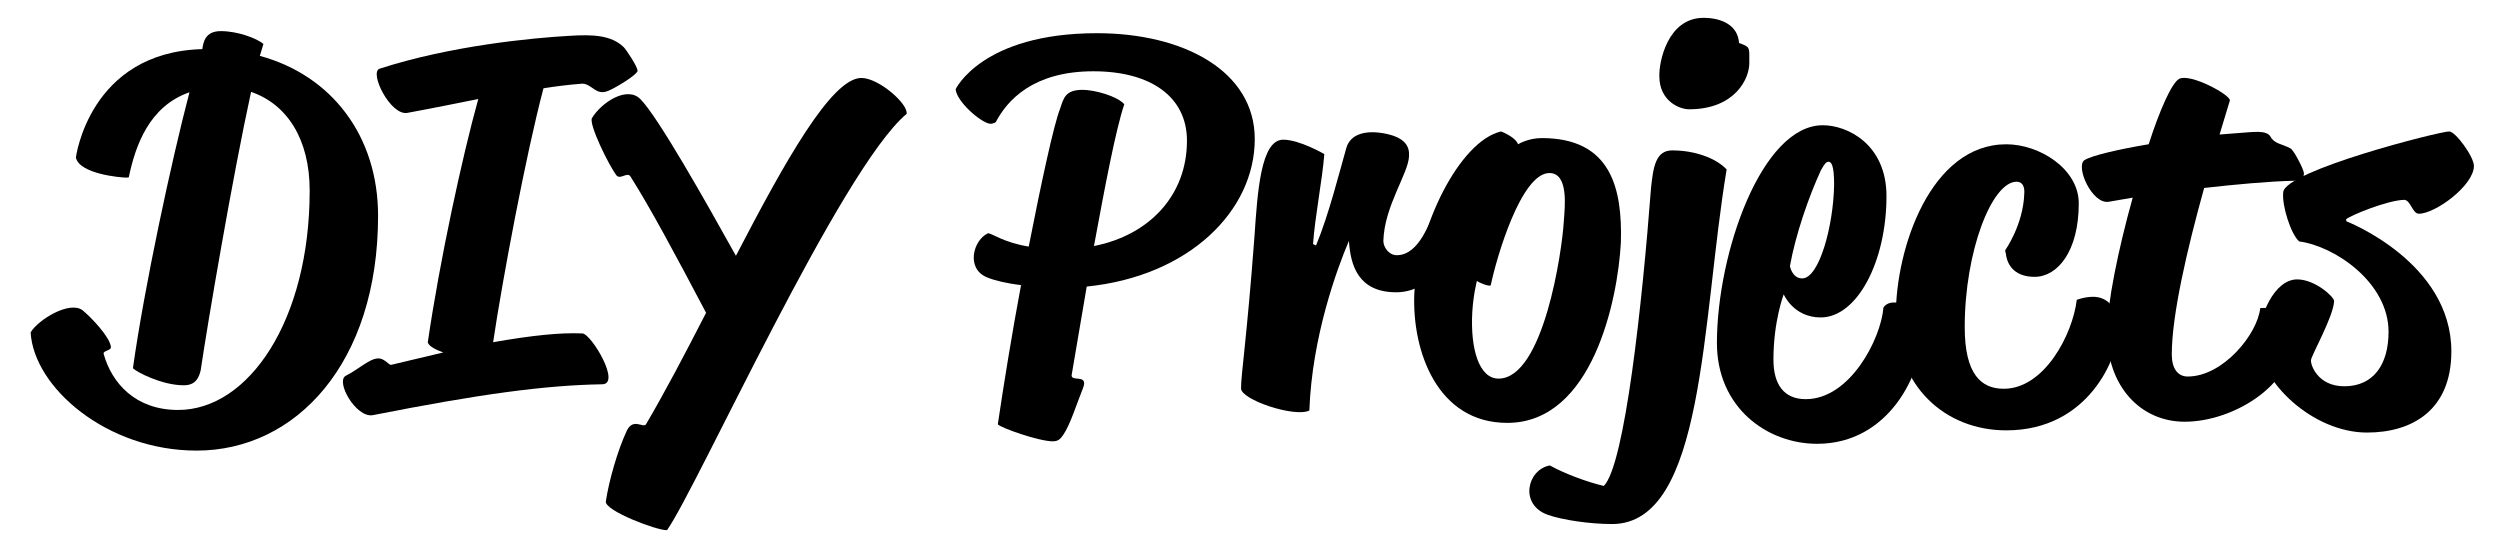
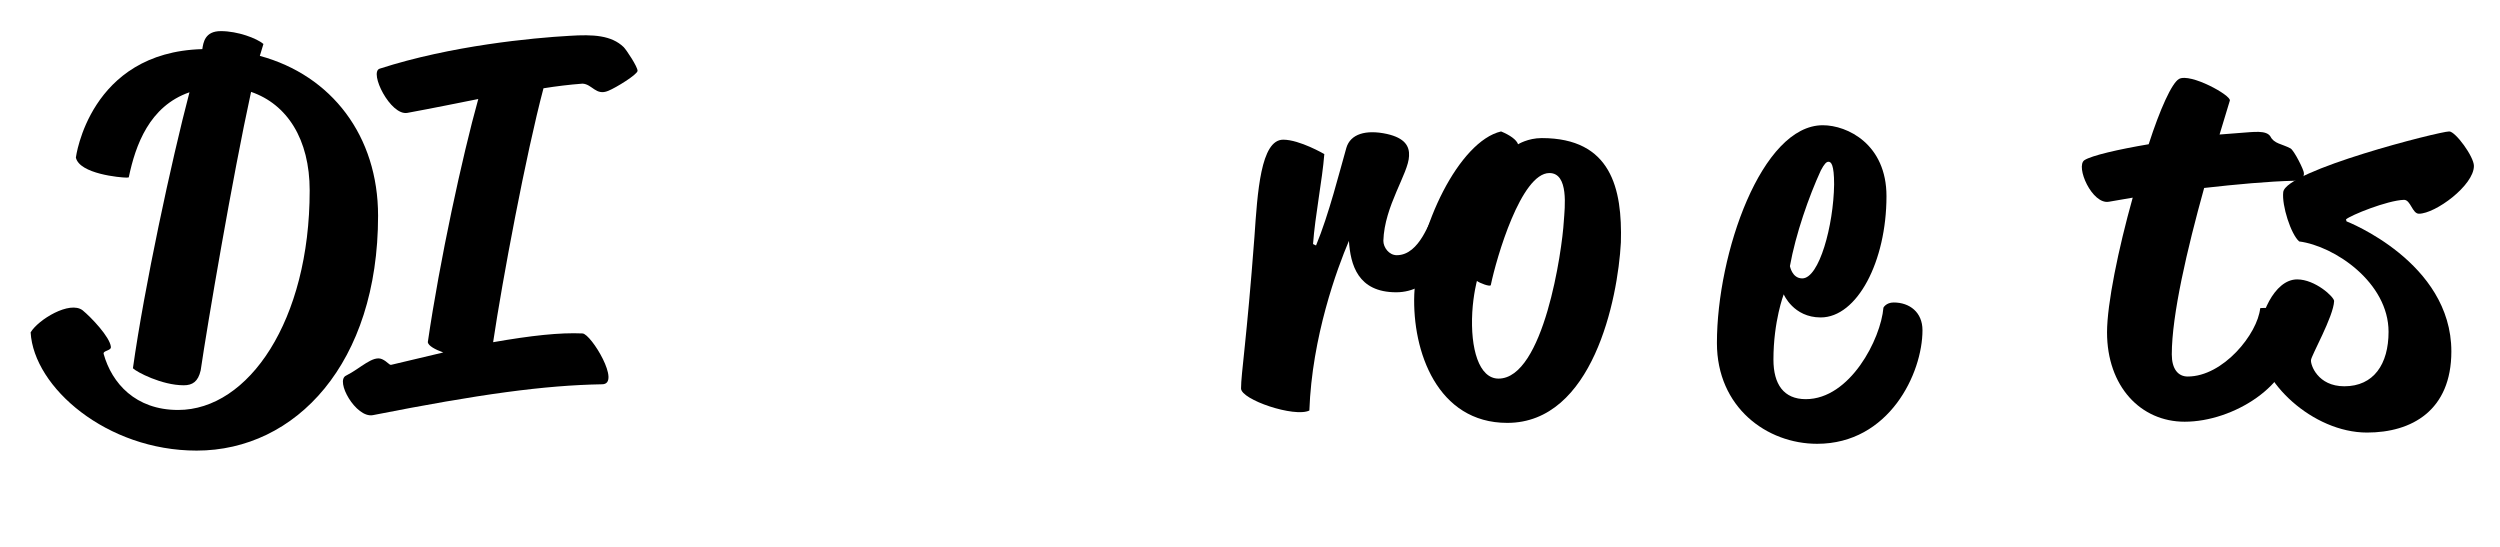
<svg xmlns="http://www.w3.org/2000/svg" version="1.1" id="Layer_1" x="0px" y="0px" viewBox="0 0 625 136.72" style="enable-background:new 0 0 625 136.72;" xml:space="preserve">
  <g>
    <path d="M44.53,102.49c17.61,0,32.89-22.35,32.89-54.86c0-12.85-5.66-21.58-14.65-24.66C58.14,44.16,51.84,81.18,50.17,92.6   c-0.65,2.82-2.06,3.72-4.23,3.72c-5.52,0-11.83-3.35-12.71-4.25c2.82-20.17,9.64-51.9,14.14-69c-10.03,3.47-13.5,13.24-15.16,21.19   c0,0.14-0.25,0.14-0.65,0.14c-1.41,0-11.69-0.9-12.59-5.01c0,0,3.35-26.34,31.61-27.11c0.25-1.66,0.65-4.5,4.62-4.5   c4.25,0,8.99,1.8,10.66,3.21l-0.9,2.98c17.98,4.88,29.56,20.04,29.56,39.96c0,36.88-20.57,58.72-45.36,58.72   c-22.49,0-40.72-15.81-41.5-29.56c1.92-3.21,9.77-7.97,12.99-5.52c2.19,1.8,6.82,6.68,7.07,9.13c0.14,1.02-2.06,0.9-1.8,1.8   C27.96,95.81,33.88,102.49,44.53,102.49z" />
    <path d="M119.57,24.75c-5.13,1.02-10.79,2.19-17.73,3.47c-4.23,0.76-9.64-10.15-6.93-11.05c17.86-5.78,38.29-7.7,47.4-8.21   c6.03-0.39,10.54-0.14,13.61,2.82c0.65,0.65,3.47,4.88,3.47,5.92c0,0.9-5.39,4.23-7.33,5.01c-3.08,1.29-3.98-1.66-6.42-1.8   c-3.35,0.25-6.56,0.65-9.77,1.16c-4.37,16.45-10.28,47.93-12.59,63.48c9.5-1.66,16.71-2.45,22.35-2.19   c2.19,0.14,9.77,12.71,4.88,12.71c-14.4,0.25-30.57,2.45-57.31,7.72c-4.23,0.76-9.5-8.62-6.68-9.89c3.6-1.8,6.68-5.13,8.99-4.11   c1.41,0.65,1.8,1.55,2.31,1.41l12.99-3.08c-2.06-0.76-3.72-1.66-3.86-2.57C109.93,65.1,115.59,39.03,119.57,24.75z" />
-     <path d="M161.5,106.07c4.76-8.09,9.89-17.86,15.02-27.87c-7.72-14.65-14-26.34-18.88-34.04c-0.76-1.29-2.45,0.76-3.47-0.25   c-1.92-2.45-7.07-12.97-6.17-14.4c2.31-3.86,8.87-8.23,12.2-4.62c4.37,4.5,15.92,24.93,23.78,39.06   c12.2-23.5,23.9-44.46,31.36-44.46c4.37,0,11.81,6.56,11.3,8.99c-16.45,13.75-52.3,93.27-59.88,104.06   c-2.45,0.14-15.67-4.88-15.3-7.19c0.76-5.13,2.96-12.85,5.27-17.73C158.29,104.41,160.86,107.11,161.5,106.07z" />
-     <path d="M255.26,71.27c-3.47-0.39-6.68-1.16-8.48-1.92c-5.41-2.19-3.47-9.38,0.25-11.05c1.16,0.14,3.86,2.31,10.15,3.35   c3.21-16.32,6.29-30.57,7.83-34.43c0.9-2.7,1.29-4.76,5.66-4.76c2.96,0,8.62,1.55,10.4,3.6c-2.19,6.56-4.88,20.82-7.58,35.45   c13.75-2.7,23.25-12.59,23.25-26.34c0-10.93-8.99-17.35-23.39-17.35c-15.16,0-21.58,7.33-24.41,12.71c0,0-0.65,0.51-1.55,0.39   c-2.31-0.39-8.23-5.52-8.48-8.62c0,0,6.56-14,35.33-14c21.72,0,39.45,9.5,39.45,26.46c0,17.98-16.45,34.3-42.01,36.88l-3.72,21.84   c-0.65,2.31,4.23-0.25,2.82,3.47c-1.66,4.11-3.21,9.24-5.01,11.83c-0.65,0.9-1.16,1.55-2.57,1.55c-3.47,0-12.99-3.35-13.75-4.25   C250.9,96.32,252.95,83.6,255.26,71.27z" />
    <path d="M329.01,61.37c3.21-7.72,5.92-18.63,7.58-24.41c1.02-3.47,4.88-4.62,10.15-3.47c4.5,1.02,5.66,3.08,5.52,5.52   c-0.14,4.37-6.17,12.46-6.42,21.19c0,1.66,1.41,3.6,3.35,3.6c5.92,0,8.23-9.24,8.99-9.24c0.76,0,4.88,0.25,4.88,3.86   c-0.14,6.17-5.52,14.65-14,14.65c-9.64,0-11.44-6.93-11.83-12.85c-2.96,6.93-9.24,24.03-9.89,42.41c-3.72,1.8-17.08-2.7-17.08-5.52   c0-3.72,1.41-12.08,3.35-37.9c0.76-11.05,1.55-24.29,7.19-24.29c4.11,0,10.28,3.6,10.28,3.6c-0.51,6.56-2.31,15.41-2.82,22.49   L329.01,61.37z" />
    <path d="M375.27,32.86c2.19,0.9,3.86,2.06,4.25,3.21c0,0,2.45-1.55,5.92-1.55c17.35,0,20.17,12.59,19.78,26.09   c-0.76,14.26-7.07,45.11-28.4,45.11c-17.47,0-23.78-17.86-23.25-32.12C354.31,56.75,364.85,35.28,375.27,32.86z M374.63,94.65   c11.3,0,15.92-32.12,16.32-39.31c0.25-3.47,1.29-12.08-3.6-12.08c-7.07,0-13.24,21.19-14.65,28.01c-0.14,0.51-2.82-0.51-3.47-1.04   c0,0-0.9,3.35-1.16,7.83C367.56,87.19,369.75,94.65,374.63,94.65z" />
-     <path d="M418.05,37.6c5.66,0,10.93,1.92,13.61,4.76c-6.29,37.78-5.41,88.65-28.66,88.65c-5.52,0-12.46-1.02-16.06-2.31   c-7.19-2.57-5.13-11.3,0.51-12.34c3.72,2.06,9.24,4.11,13.5,5.13c5.27-5.27,9.64-45.99,11.81-74.53   C413.31,41.71,413.94,37.6,418.05,37.6z M414.84,19.11c-0.14-3.6,2.06-14.65,11.05-14.65c4.62,0,8.6,1.92,8.87,6.29   c2.82,1.02,2.57,1.02,2.57,4.76c0.14,4.11-3.6,11.81-15.02,11.81C419.6,27.33,414.84,25.02,414.84,19.11z" />
    <path d="M455.7,31.31c6.17,0,15.92,4.76,15.92,17.73c0,16.32-7.33,30.32-16.45,30.32c-6.82,0-9.24-5.78-9.24-5.78   s-2.57,6.68-2.57,16.32c0,6.17,2.57,9.89,8.09,9.89c11.05,0,18.76-15.02,19.41-22.88c0,0,0.65-1.29,2.57-1.29   c3.98,0,7.19,2.45,7.19,6.93c0,10.79-8.34,28.4-26.34,28.4c-12.59,0-25.05-9.13-25.05-25.19C429.23,63.29,440.42,31.31,455.7,31.31   z M450.56,69.6c4.25,0,7.83-13.24,7.97-23.5c0-5.01-0.76-5.66-1.41-5.66c-0.51,0-1.04,0.51-1.92,2.19   c-2.96,6.42-6.29,15.92-7.72,23.9C447.49,66.51,448,69.6,450.56,69.6z" />
-     <path d="M501.57,36.07c8.34,0,18.12,6.17,18.12,14.77c0,11.95-5.27,18.37-11.05,18.37c-4.37,0-6.82-2.31-7.19-5.92   c-0.14-0.25-0.14-0.65-0.14-0.76c0,0,4.5-6.29,4.76-14.14c0.14-1.8-0.51-2.96-1.92-2.96c-6.17,0-12.97,17.35-12.97,36.35   c0,11.81,4.11,15.41,9.77,15.41c10.15,0,17.22-13.61,18.24-22.23c0,0,1.92-0.76,4.11-0.76c3.21,0,6.29,2.31,6.29,8.34   c0,6.42-7.19,25.05-28.01,25.05c-15.41,0-27.62-11.18-27.62-28.77C473.95,62.02,482.69,36.07,501.57,36.07z" />
    <path d="M521.11,40.04c1.8-1.16,8.48-2.7,16.06-3.98c2.82-8.74,5.78-15.3,7.58-16.32c2.82-1.55,13.1,4.11,12.71,5.41l-2.57,8.48   l5.01-0.39c3.6-0.25,6.68-0.76,7.72,0.9c0.9,1.8,2.82,1.8,5.01,2.96c0.9,0.51,3.35,5.39,3.35,6.17c0,0.9-0.25,1.92-2.45,1.92   c-6.29,0.14-14.51,0.9-22.49,1.8c-4.25,15.3-8.09,31.73-8.09,41.62c0,3.6,1.55,5.52,3.98,5.52c8.87,0,17.47-10.66,18.12-17.08   c0,0,7.97-1.41,7.97,8.09c0,11.05-14.65,20.29-26.85,20.29c-11.05,0-19.41-8.87-19.41-22.35c0-7.07,2.82-20.82,6.42-33.67   l-5.92,1.02C523.03,51.23,518.8,41.59,521.11,40.04z" />
    <path d="M586.63,55.34c0,0,26.21,10.15,26.21,32.51c0,14.77-9.89,20.29-21.08,20.29c-13.61,0-27.11-12.85-27.11-22.99   c0-6.03,3.86-15.3,9.64-15.3c4.5,0,9.24,4.37,9.24,5.41c-0.14,3.86-5.78,13.75-5.78,14.77c-0.14,1.16,1.66,6.54,8.34,6.54   c7.33,0,11.05-5.52,11.05-13.61c0-12.34-13.5-21.45-22.35-22.6c-2.06-1.8-4.37-8.99-3.98-12.34c0.65-5.41,39.06-15.16,41.5-15.16   c1.55,0,6.17,6.29,6.17,8.62c0,4.88-9.64,11.95-13.75,11.95c-1.66,0-2.06-3.47-3.72-3.47c-4.23,0.14-13.36,3.86-14.51,4.88   L586.63,55.34z" />
  </g>
</svg>